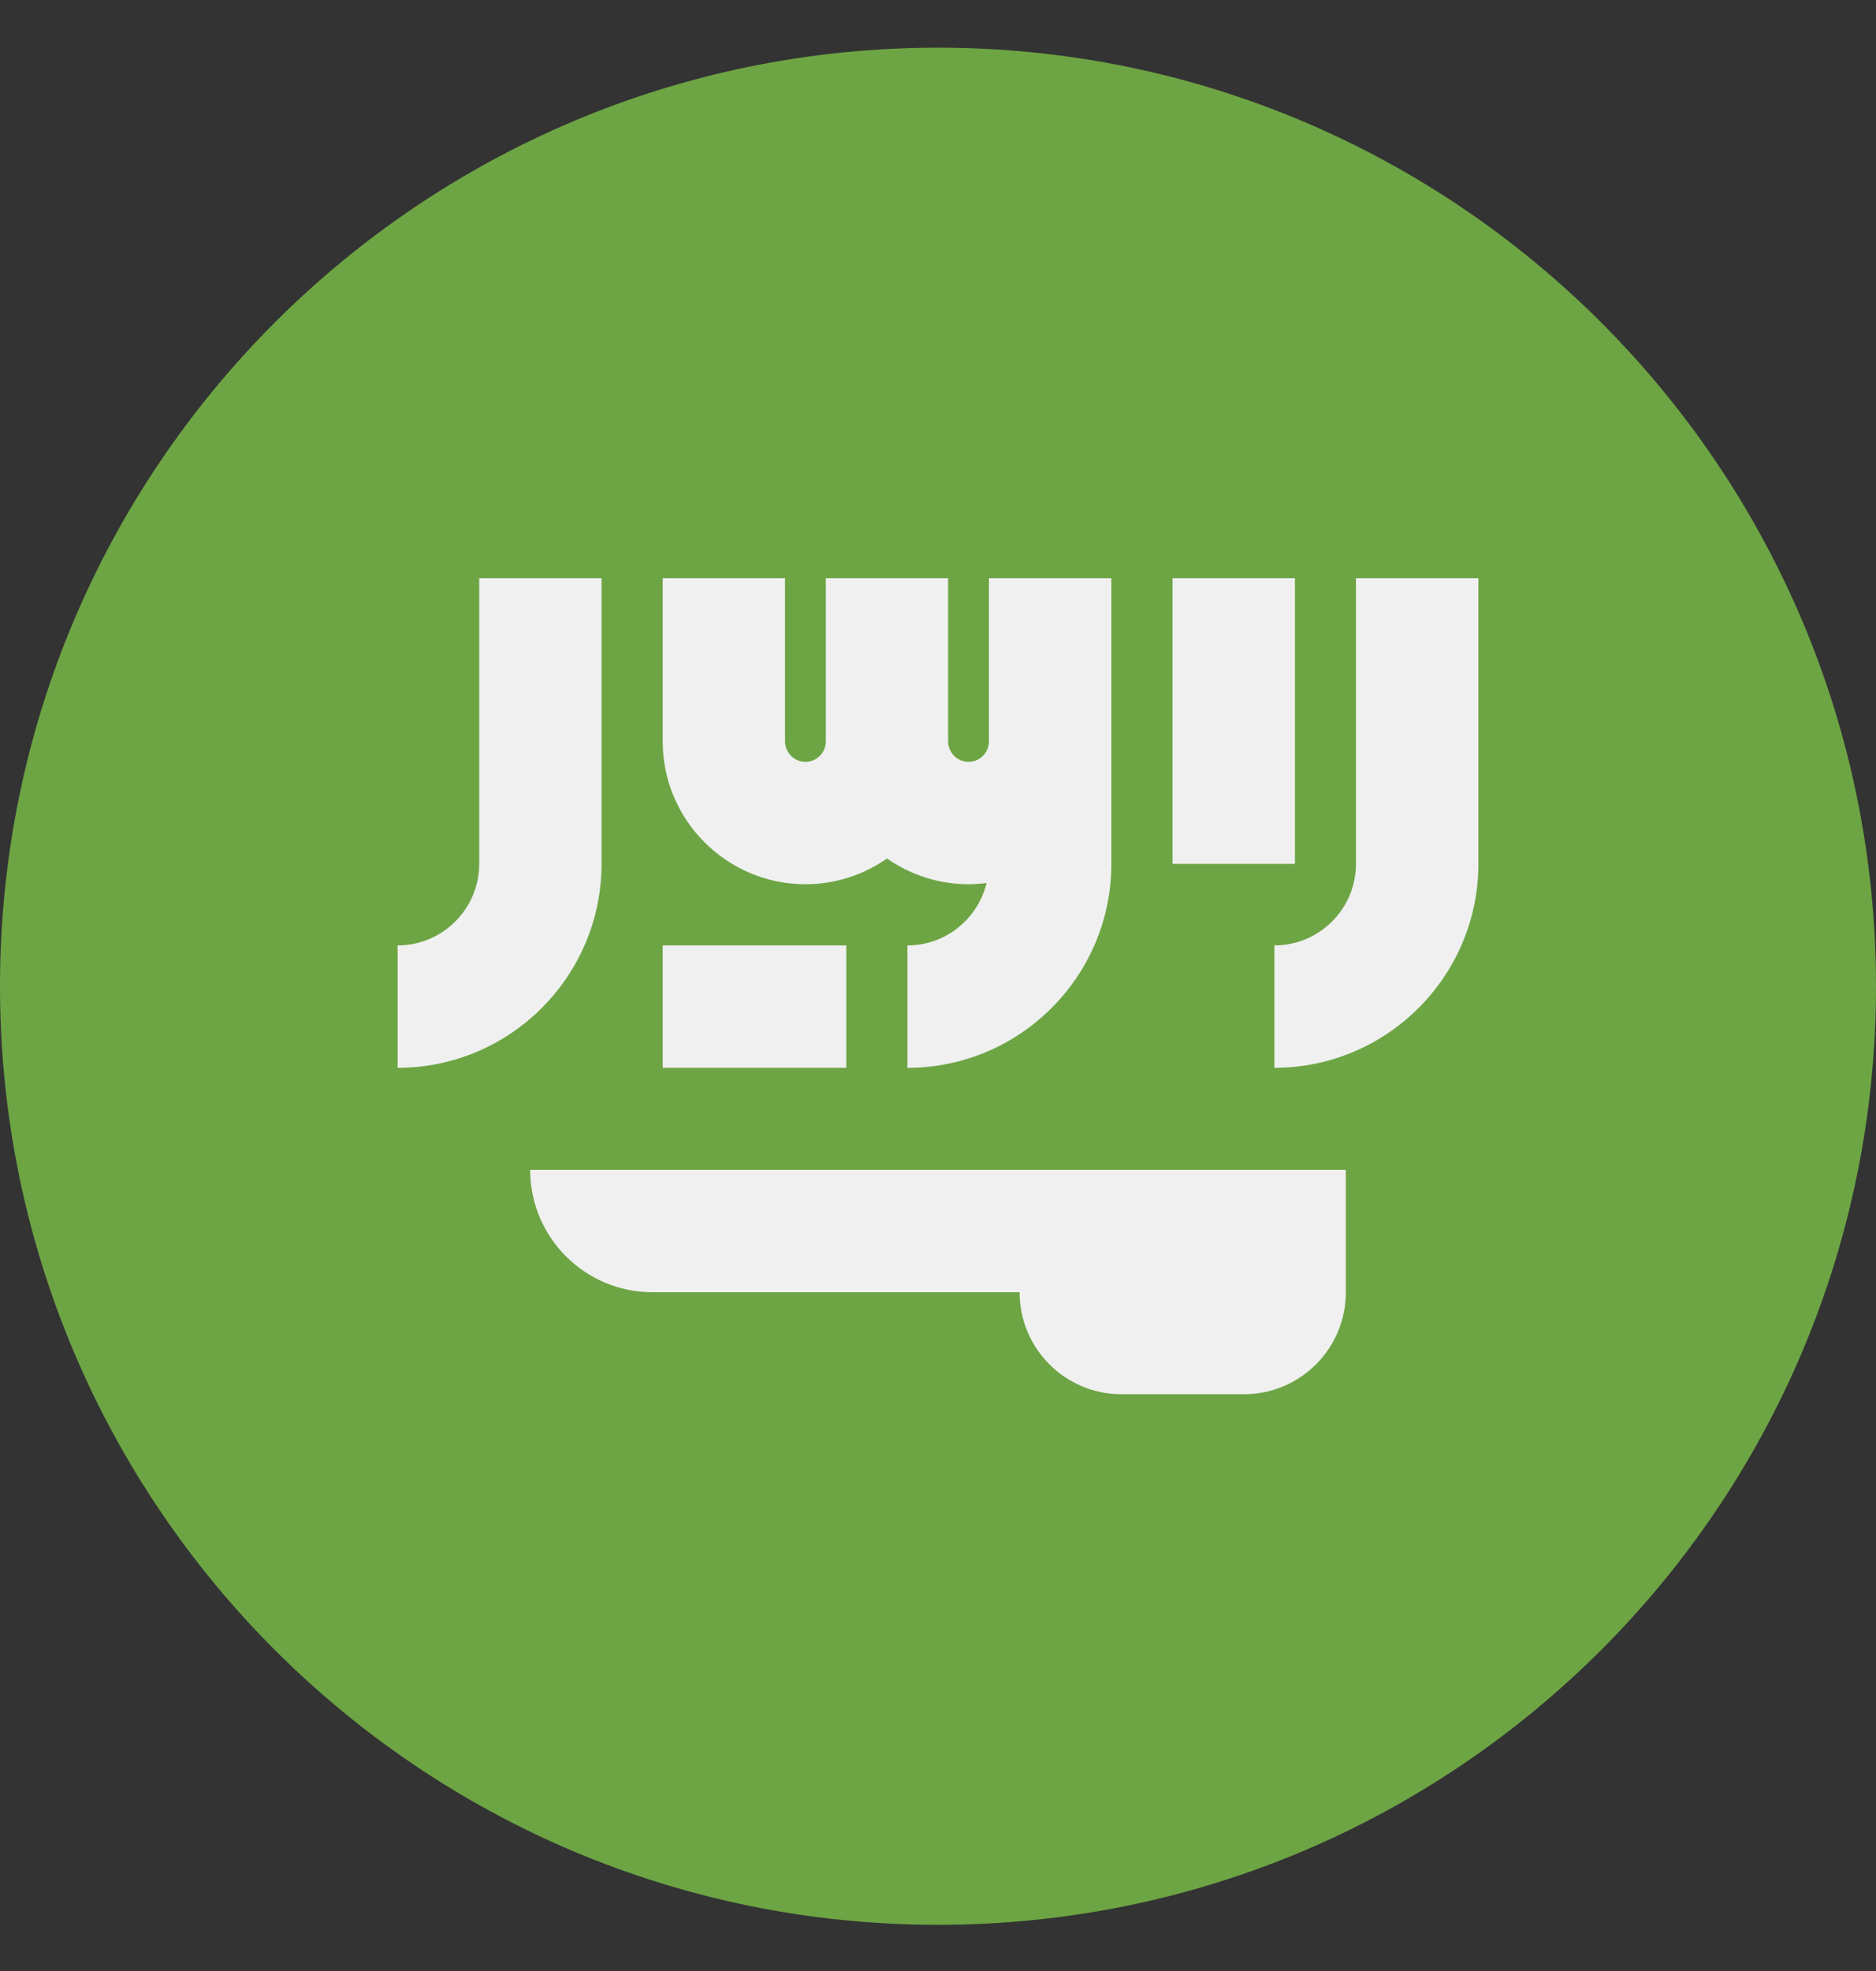
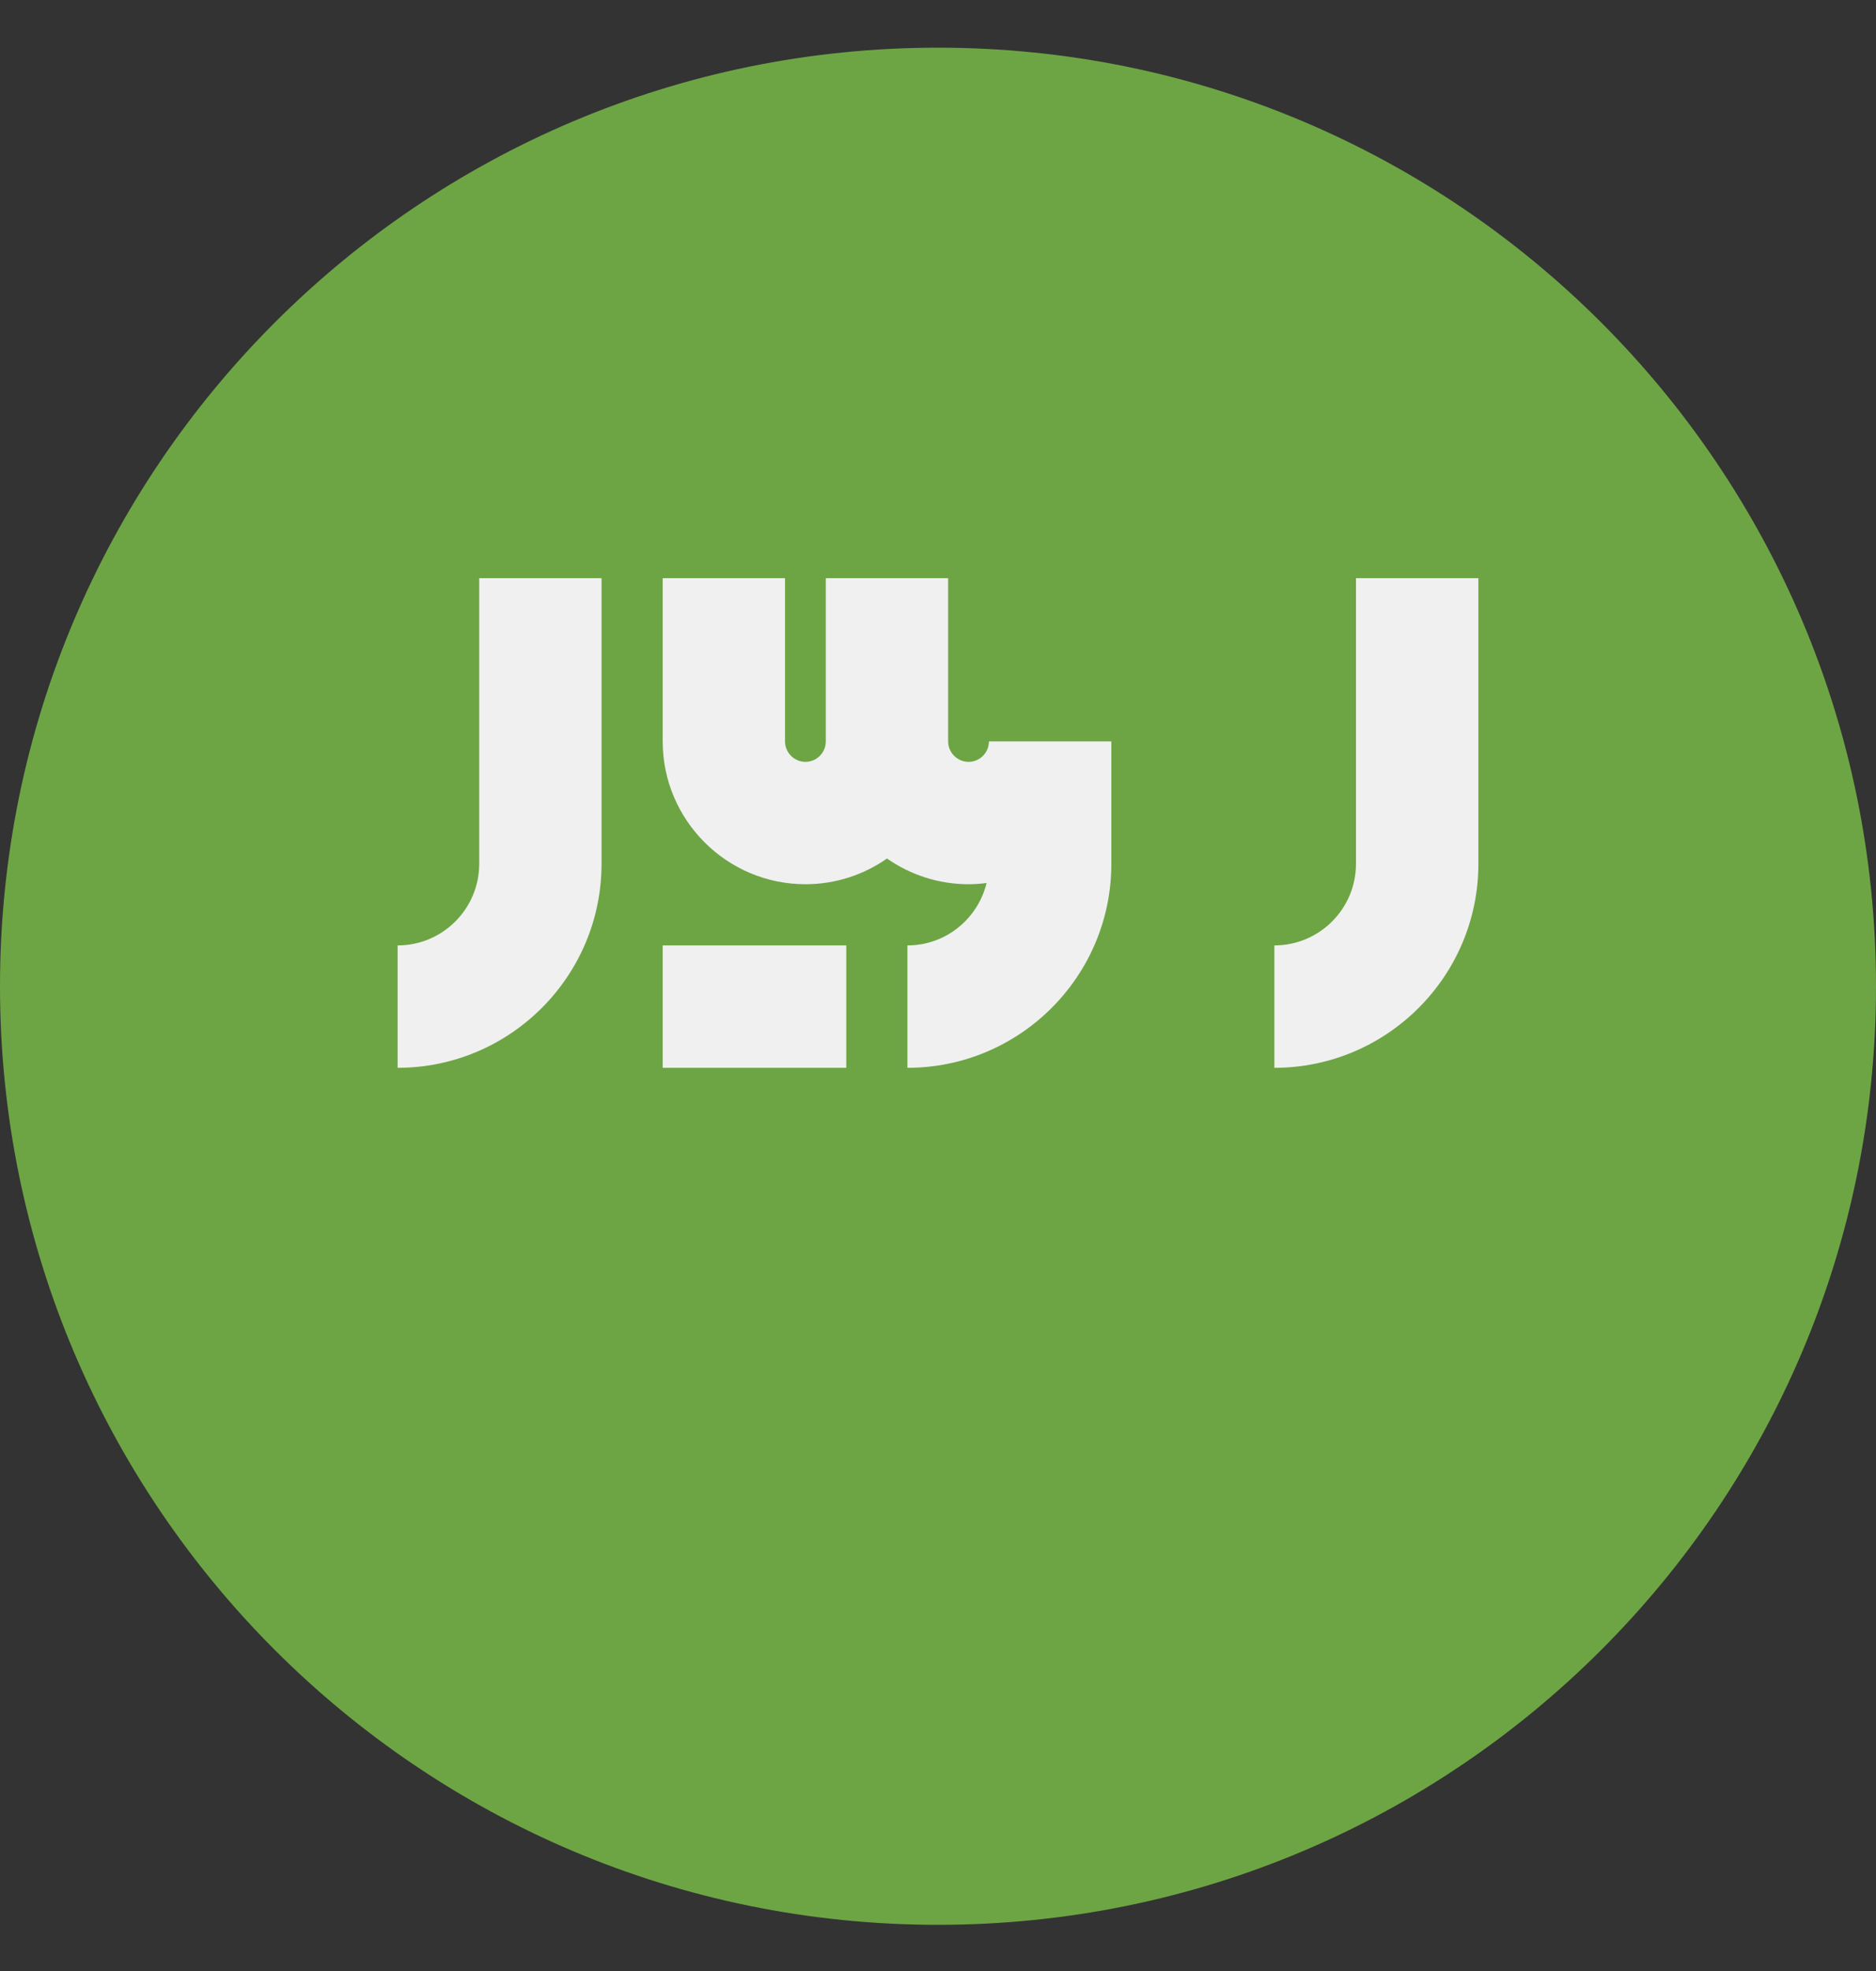
<svg xmlns="http://www.w3.org/2000/svg" width="20" height="21" viewBox="0 0 20 21" fill="none">
  <rect x="0" y="0" width="20" height="21" fill="#333333" stroke="none" />
  <g id="Flag" clip-path="url(#clip0_3796_14444)">
    <path id="Vector" d="M10 20.508C15.523 20.508 20 16.03 20 10.508C20 4.985 15.523 0.508 10 0.508C4.477 0.508 0 4.985 0 10.508C0 16.03 4.477 20.508 10 20.508Z" fill="#6DA544" />
    <g id="Group">
-       <path id="Vector_2" d="M5.652 12.464C5.652 13.184 6.236 13.768 6.957 13.768H10.87C10.87 14.369 11.356 14.855 11.957 14.855H13.261C13.861 14.855 14.348 14.369 14.348 13.768V12.464H5.652Z" fill="#F0F0F0" />
      <path id="Vector_3" d="M14.456 6.16V9.204C14.456 9.683 14.066 10.073 13.586 10.073V11.377C14.785 11.377 15.761 10.402 15.761 9.204V6.16H14.456Z" fill="#F0F0F0" />
      <path id="Vector_4" d="M5.109 9.203C5.109 9.683 4.719 10.073 4.239 10.073V11.377C5.438 11.377 6.413 10.402 6.413 9.203V6.16H5.109V9.203Z" fill="#F0F0F0" />
-       <path id="Vector_5" d="M13.805 6.16H12.5V9.204H13.805V6.16Z" fill="#F0F0F0" />
-       <path id="Vector_6" d="M10.543 7.899C10.543 8.019 10.446 8.117 10.326 8.117C10.206 8.117 10.108 8.019 10.108 7.899V6.16H8.804V7.899C8.804 8.019 8.707 8.117 8.587 8.117C8.467 8.117 8.369 8.019 8.369 7.899V6.16H7.065V7.899C7.065 8.738 7.748 9.421 8.587 9.421C8.91 9.421 9.21 9.319 9.456 9.147C9.703 9.319 10.003 9.421 10.326 9.421C10.391 9.421 10.455 9.416 10.518 9.408C10.425 9.789 10.083 10.073 9.674 10.073V11.377C10.873 11.377 11.848 10.402 11.848 9.204V7.899V6.16H10.543V7.899H10.543Z" fill="#F0F0F0" />
+       <path id="Vector_6" d="M10.543 7.899C10.543 8.019 10.446 8.117 10.326 8.117C10.206 8.117 10.108 8.019 10.108 7.899V6.16H8.804V7.899C8.804 8.019 8.707 8.117 8.587 8.117C8.467 8.117 8.369 8.019 8.369 7.899V6.16H7.065V7.899C7.065 8.738 7.748 9.421 8.587 9.421C8.91 9.421 9.21 9.319 9.456 9.147C9.703 9.319 10.003 9.421 10.326 9.421C10.391 9.421 10.455 9.416 10.518 9.408C10.425 9.789 10.083 10.073 9.674 10.073V11.377C10.873 11.377 11.848 10.402 11.848 9.204V7.899H10.543V7.899H10.543Z" fill="#F0F0F0" />
      <path id="Vector_7" d="M9.022 10.073H7.065V11.377H9.022V10.073Z" fill="#F0F0F0" />
    </g>
  </g>
  <defs>
    <clipPath id="clip0_3796_14444">
      <rect width="20" height="20" fill="white" transform="translate(0 0.508)" />
    </clipPath>
  </defs>
</svg>